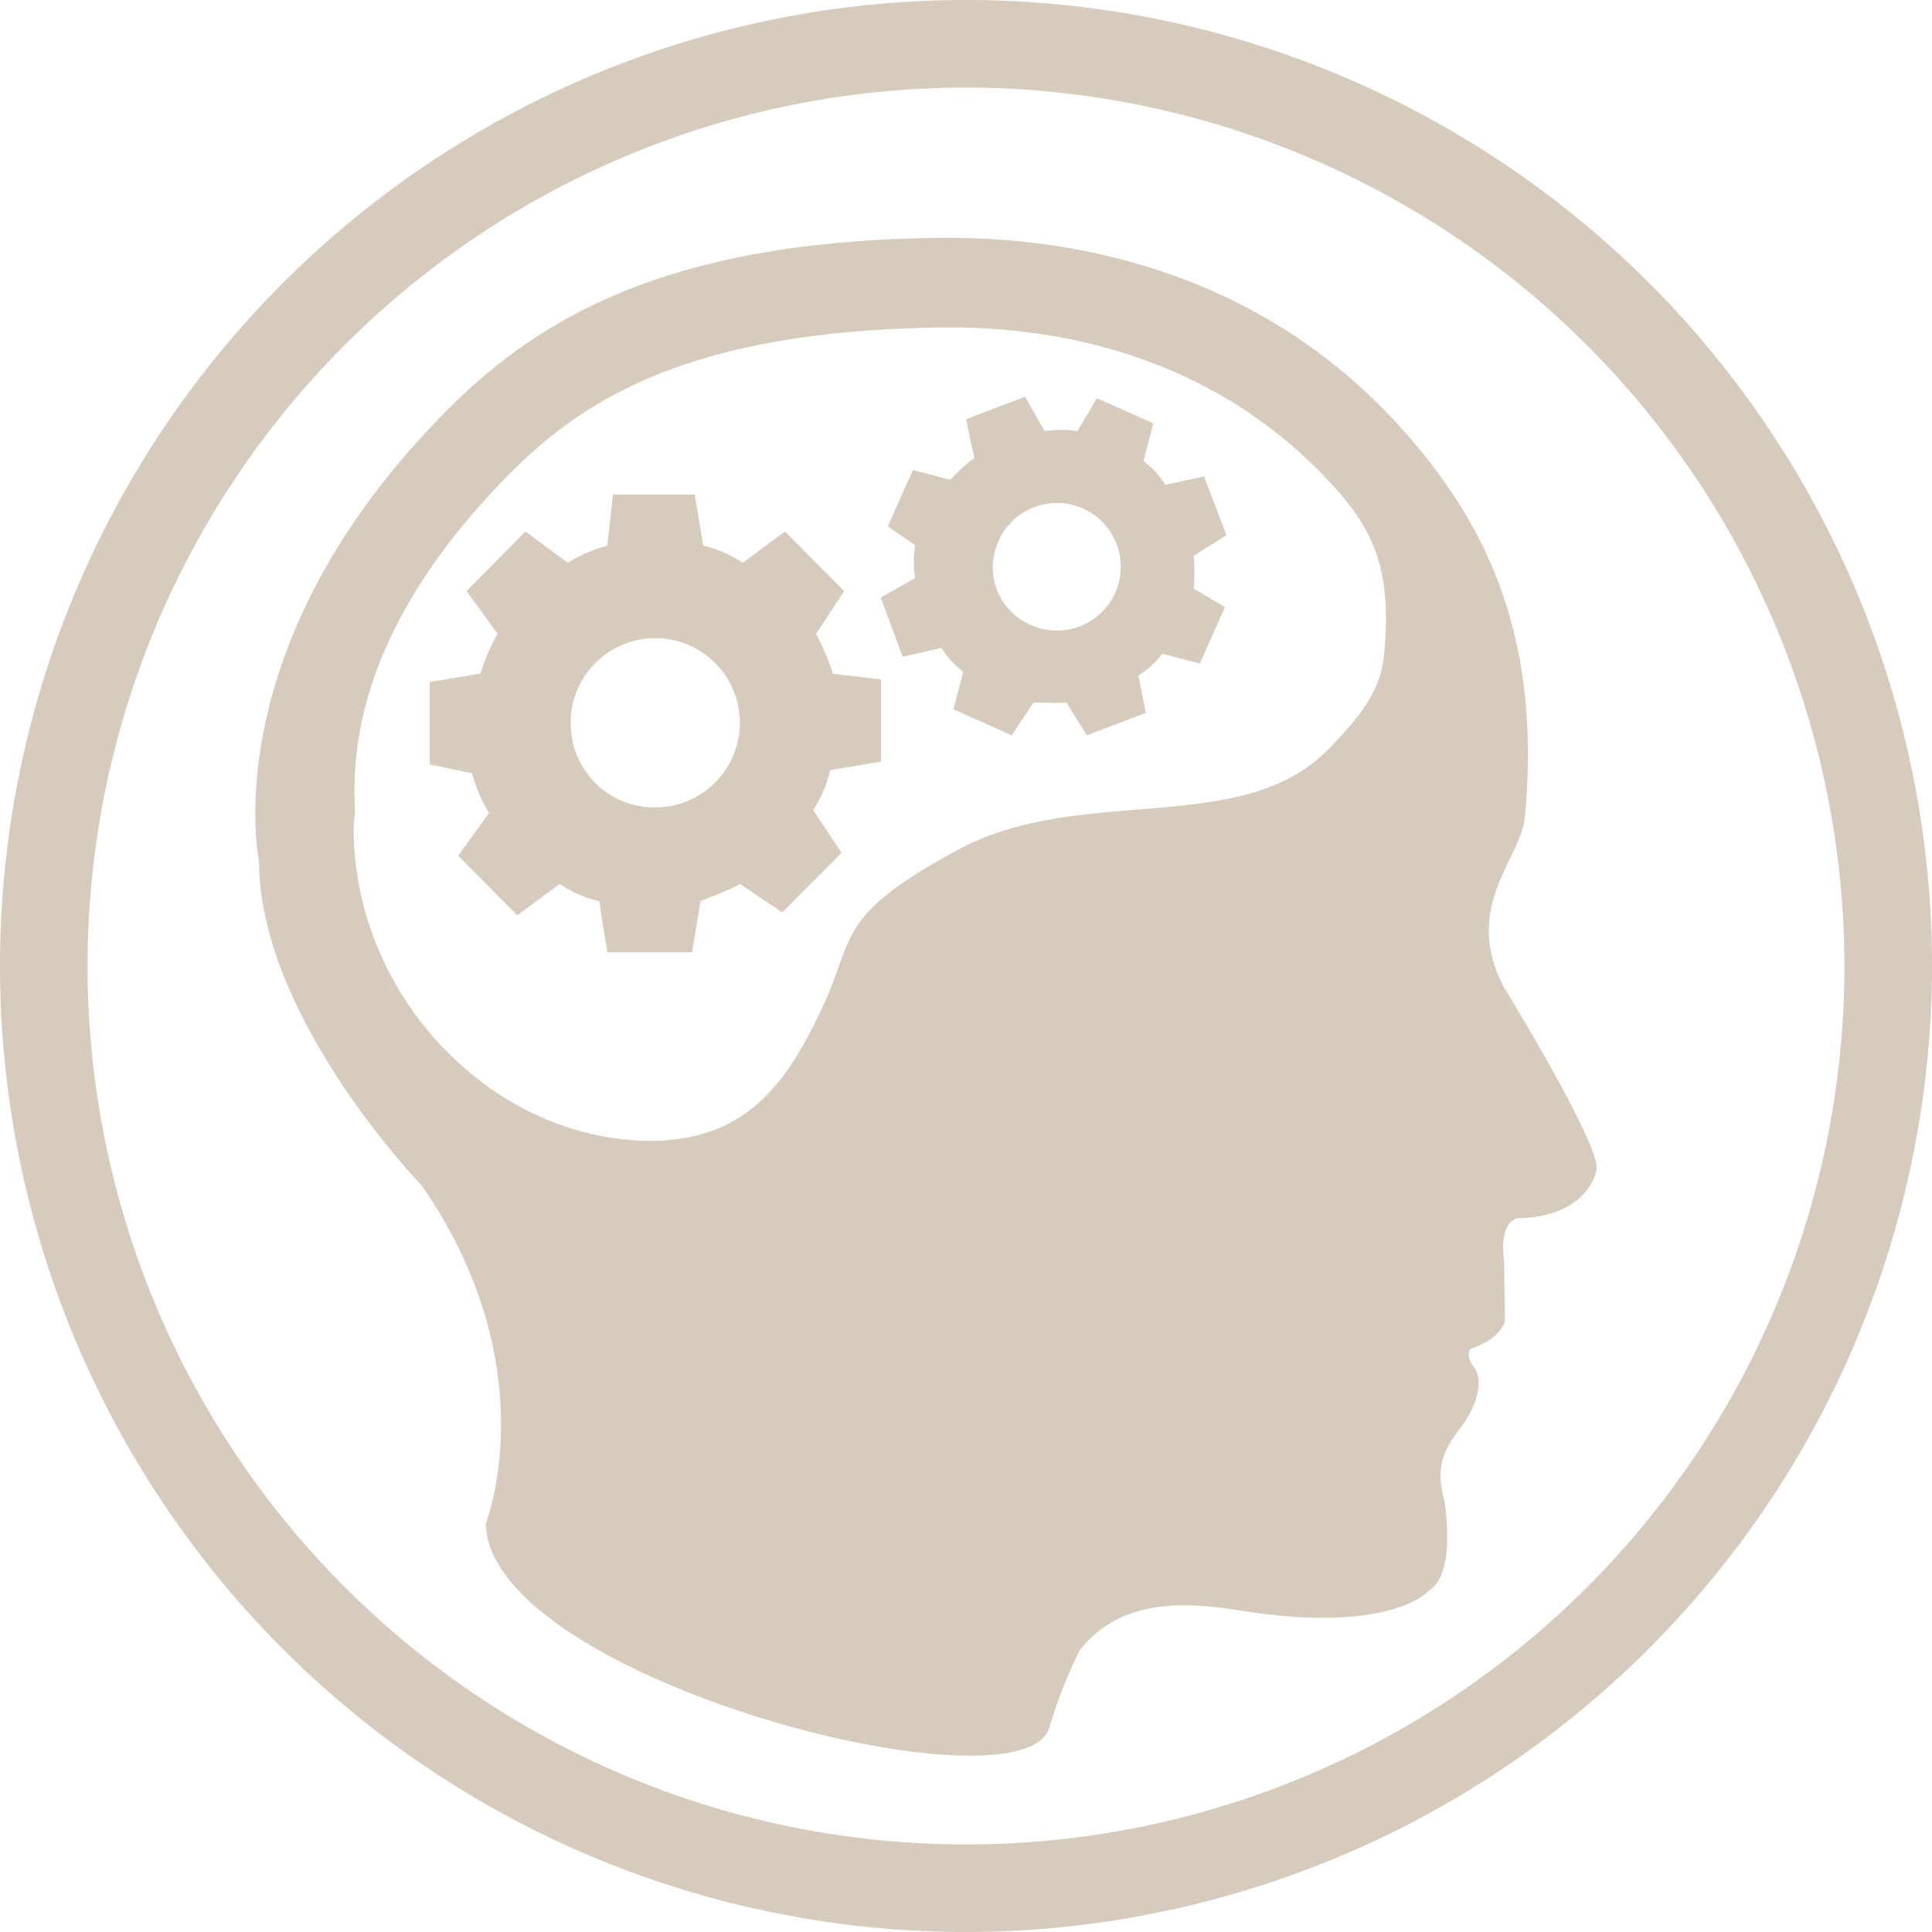
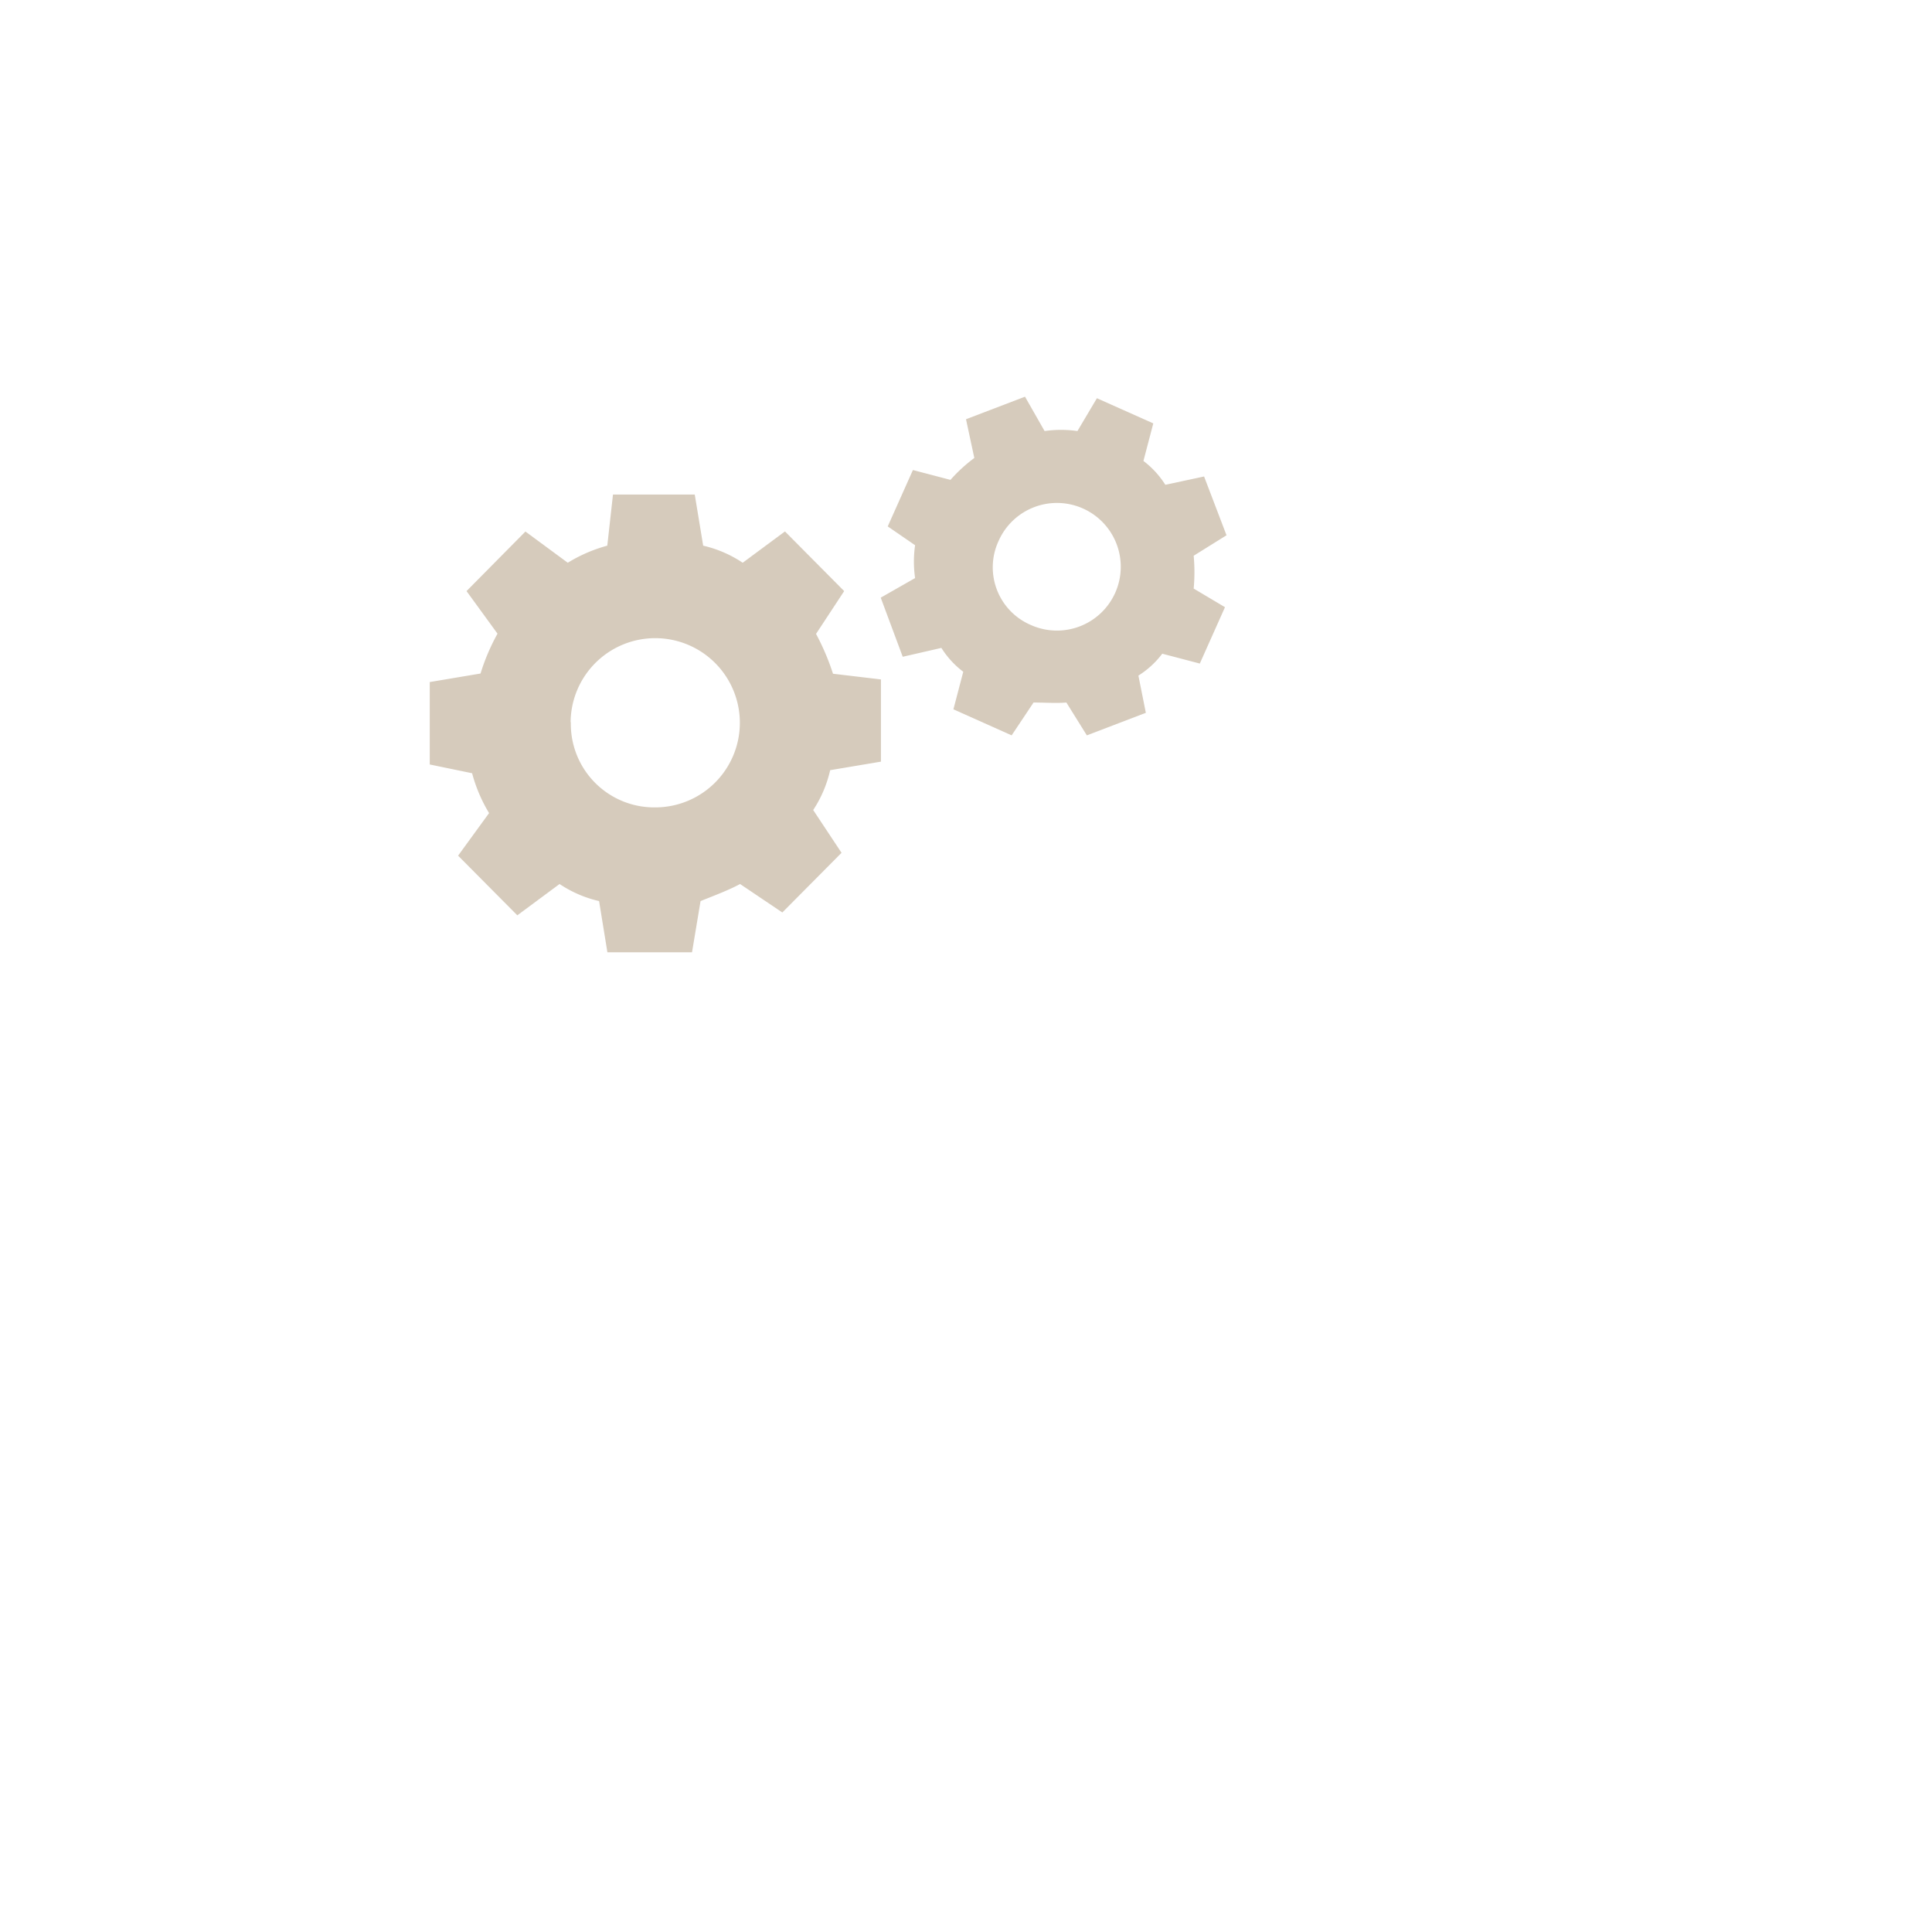
<svg xmlns="http://www.w3.org/2000/svg" viewBox="0 0 176.5 176.5">
  <defs>
    <style>.cls-1{fill:#d6cbbc;}</style>
  </defs>
  <title>icon_get_trained</title>
  <g id="Layer_2" data-name="Layer 2">
    <g id="Layer_8" data-name="Layer 8">
-       <path class="cls-1" d="M23.66,78.61c0,14.35,14.86,29.68,14.86,29.68,11.52,16.63,5.86,30.88,5.86,30.88C44.6,153.38,93.53,166,95.87,157.8a43.29,43.29,0,0,1,2.78-7.06c4.67-5.89,12.51-3.83,16.74-3.31,12.12,1.5,15.13-2.1,15.13-2.1,2.65-1.61,1.4-8.42,1.4-8.42-1-3.5.62-5.22,1.6-6.59,2.66-3.74,1.11-5.47,1.11-5.47-.83-1.07-.28-1.62-.28-1.62,2.93-1,3.14-2.59,3.14-2.59l-.08-5.41c-.48-3.71,1.19-3.93,1.19-3.93,6.7-.14,7.26-4.49,7.26-4.49.28-2.38-8.51-16.69-8.51-16.69-3.77-7.3,1.59-11.66,1.95-15.44,1.68-17.4-4.18-28-12.11-36.46-13.11-13.95-30-16.57-41-16.49-28.26.21-39.7,9.23-48.34,18.93C19.85,60.87,23.66,78.6,23.66,78.61Zm8.65-3c0-.52.1-1,.12-1.5C32.26,70,32,59.48,43.9,46.12c7.22-8.09,16.42-16,42.81-16.21,9.81,0,23.75,2.42,34.58,13.93,4.05,4.31,5.95,7.88,5.14,16.1-.34,3.39-2.52,5.89-5.08,8.51-7.92,8.13-22.59,3.11-33.85,9.19s-9.35,8-12.38,14.41-6.69,12.48-16.45,12.16C44.66,103.73,32.31,90.87,32.31,75.64Z" />
      <path class="cls-1" d="M43.13,70.64a13.94,13.94,0,0,0,1.55,3.64l-2.83,3.89,5.41,5.45,3.86-2.86a10.86,10.86,0,0,0,3.61,1.56L55.49,87h7.73L64,82.32c1.29-.52,2.58-1,3.61-1.56l3.86,2.6,5.41-5.45L74.29,74a11,11,0,0,0,1.55-3.64l4.64-.78V62.07l-4.38-.52a22,22,0,0,0-1.55-3.64L77.12,54l-5.41-5.45-3.86,2.86a10.86,10.86,0,0,0-3.61-1.56l-.77-4.67H56l-.52,4.67a13.7,13.7,0,0,0-3.61,1.56L48,48.56,42.62,54l2.83,3.89a18.94,18.94,0,0,0-1.55,3.64l-4.64.78v7.53Zm9-4.67a7.73,7.73,0,1,1,7.73,7.79A7.62,7.62,0,0,1,52.15,66Z" />
      <path class="cls-1" d="M83.6,49.81a10.39,10.39,0,0,0,0,3l-3.14,1.79L82.47,60,86,59.19a8.23,8.23,0,0,0,2,2.18l-.9,3.43,5.32,2.38,2-3c1,0,2.09.08,3,0l1.87,3,5.39-2.06L104,61.72a8.23,8.23,0,0,0,2.18-2l3.43.9,2.3-5.15-2.86-1.7a16.39,16.39,0,0,0,0-3l3-1.87L110,43.53l-3.54.76a8.23,8.23,0,0,0-2-2.18l.9-3.43-5.15-2.3-1.78,3a10.39,10.39,0,0,0-3,0l-1.79-3.14-5.39,2.06.76,3.54a14.11,14.11,0,0,0-2.18,2l-3.43-.9-2.3,5.15Zm7.64-.42a5.83,5.83,0,1,1,2.94,7.71A5.73,5.73,0,0,1,91.24,49.39Z" />
-       <path class="cls-1" d="M88.25,176.5A88.25,88.25,0,1,1,176.5,88.25,88.35,88.35,0,0,1,88.25,176.5ZM88.25,8A80.25,80.25,0,1,0,168.5,88.25,80.34,80.34,0,0,0,88.25,8Z" />
    </g>
  </g>
</svg>